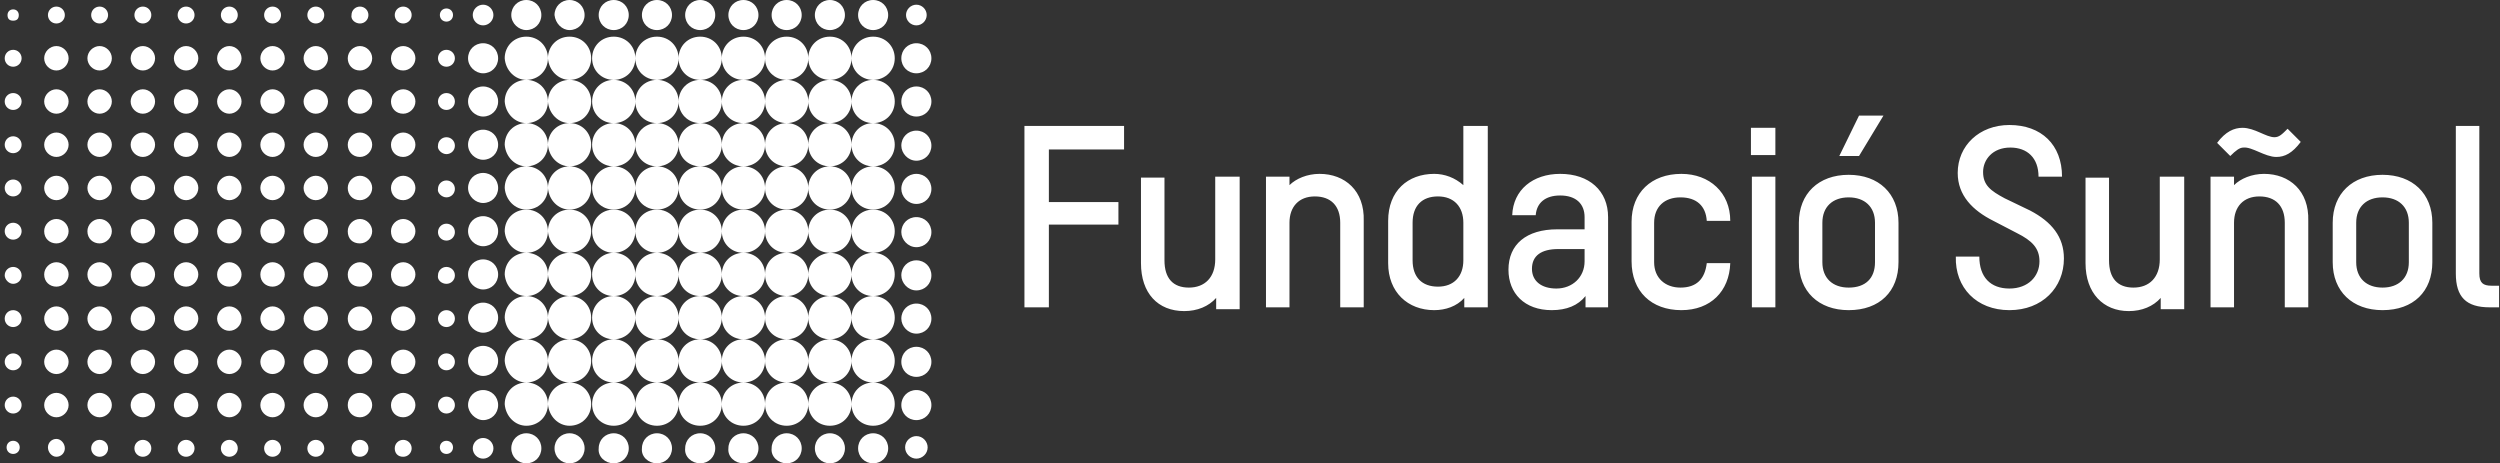
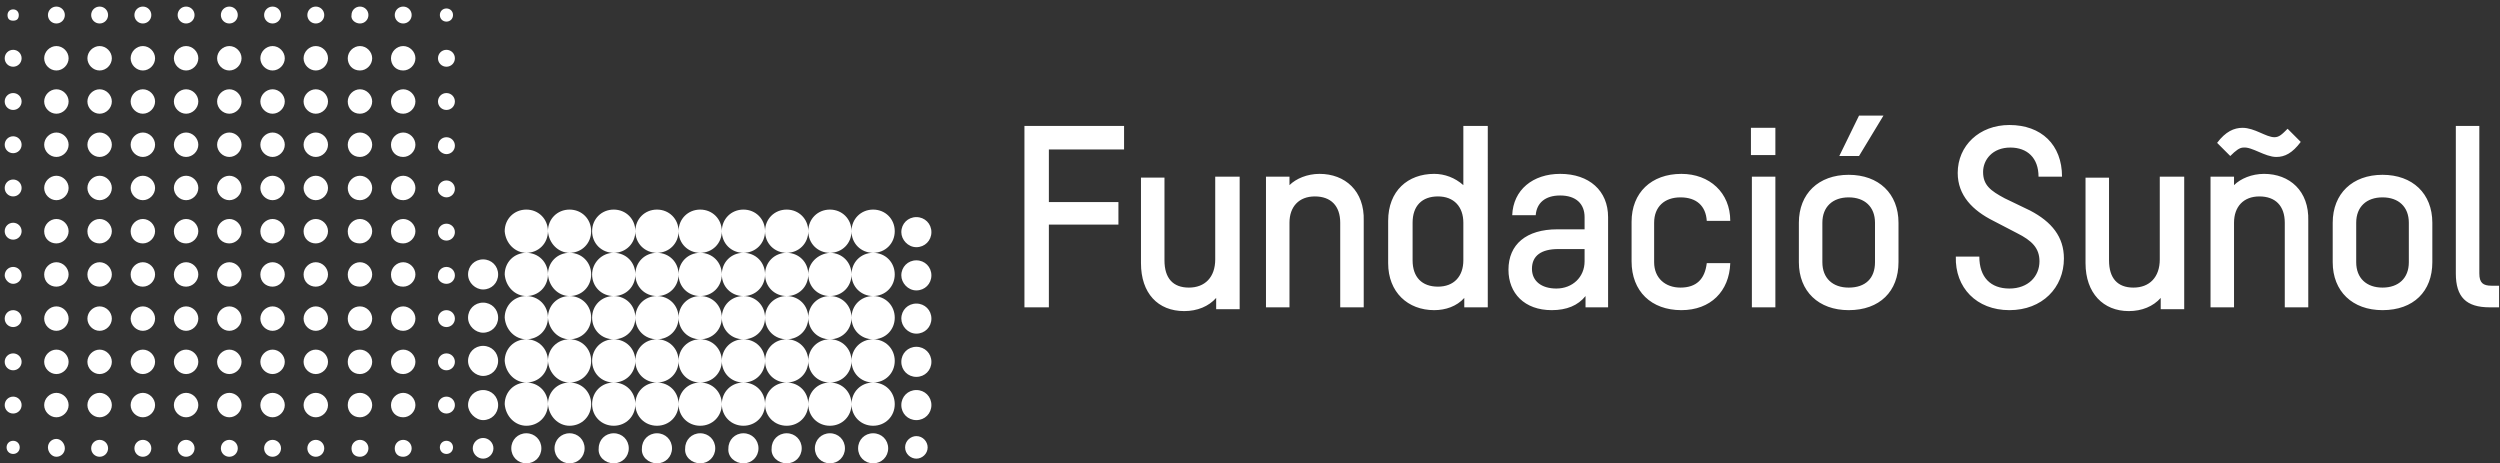
<svg xmlns="http://www.w3.org/2000/svg" version="1.1" id="Capa_1" x="0" y="0" viewBox="0 0 266 49.3" xml:space="preserve">
  <rect x="0" y="0" width="266" height="49.3" fill="#333333" stroke="none" />
  <style>.st0{fill:#fff}</style>
-   <path class="st0" d="M51.4 2.7c.6 0 1.1-.5 1.1-1.1 0-.6-.5-1.1-1.1-1.1-.6 0-1.1.5-1.1 1.1 0 .6.5 1.1 1.1 1.1m4.6.5c.9 0 1.6-.7 1.6-1.6C57.6.7 56.9 0 56 0c-.9 0-1.6.7-1.6 1.6 0 .9.8 1.6 1.6 1.6m4.6 0c.9 0 1.6-.7 1.6-1.6 0-.9-.7-1.6-1.6-1.6S59 .7 59 1.6c.1.9.8 1.6 1.6 1.6m4.7 0c.9 0 1.6-.7 1.6-1.6 0-.9-.7-1.6-1.6-1.6s-1.6.7-1.6 1.6c0 .9.7 1.6 1.6 1.6m4.6 0c.9 0 1.6-.7 1.6-1.6 0-.9-.7-1.6-1.6-1.6s-1.6.7-1.6 1.6c0 .9.7 1.6 1.6 1.6m4.6 0c.9 0 1.6-.7 1.6-1.6 0-.9-.7-1.6-1.6-1.6-.9 0-1.6.7-1.6 1.6 0 .9.7 1.6 1.6 1.6m4.6 0c.9 0 1.6-.7 1.6-1.6C80.7.7 80 0 79.1 0c-.9 0-1.6.7-1.6 1.6 0 .9.7 1.6 1.6 1.6m4.6 0c.9 0 1.6-.7 1.6-1.6 0-.9-.7-1.6-1.6-1.6-.9 0-1.6.7-1.6 1.6 0 .9.7 1.6 1.6 1.6m4.6 0c.9 0 1.6-.7 1.6-1.6 0-.9-.7-1.6-1.6-1.6-.9 0-1.6.7-1.6 1.6 0 .9.7 1.6 1.6 1.6m4.6 0c.9 0 1.6-.7 1.6-1.6 0-.9-.7-1.6-1.6-1.6-.9 0-1.6.7-1.6 1.6 0 .9.7 1.6 1.6 1.6m4.6-.5c.6 0 1.1-.5 1.1-1.1 0-.6-.5-1.1-1.1-1.1-.6 0-1.1.5-1.1 1.1 0 .6.5 1.1 1.1 1.1M51.4 7.8c.9 0 1.6-.7 1.6-1.6 0-.9-.7-1.6-1.6-1.6-.9 0-1.6.7-1.6 1.6 0 .9.8 1.6 1.6 1.6m4.6.7c1.3 0 2.3-1 2.3-2.3 0-1.3-1-2.3-2.3-2.3-1.3 0-2.3 1-2.3 2.3.1 1.3 1.1 2.3 2.3 2.3m4.6 0c1.3 0 2.3-1 2.3-2.3 0-1.3-1-2.3-2.3-2.3-1.3 0-2.3 1-2.3 2.3.1 1.3 1.1 2.3 2.3 2.3m4.7 0c1.3 0 2.3-1 2.3-2.3 0-1.3-1-2.3-2.3-2.3S63 4.9 63 6.2c0 1.3 1 2.3 2.3 2.3m4.6 0c1.3 0 2.3-1 2.3-2.3 0-1.3-1-2.3-2.3-2.3-1.3 0-2.3 1-2.3 2.3 0 1.3 1 2.3 2.3 2.3m4.6 0c1.3 0 2.3-1 2.3-2.3 0-1.3-1-2.3-2.3-2.3-1.3 0-2.3 1-2.3 2.3 0 1.3 1 2.3 2.3 2.3m4.6 0c1.3 0 2.3-1 2.3-2.3 0-1.3-1-2.3-2.3-2.3s-2.3 1-2.3 2.3c0 1.3 1 2.3 2.3 2.3m4.6 0c1.3 0 2.3-1 2.3-2.3 0-1.3-1-2.3-2.3-2.3-1.3 0-2.3 1-2.3 2.3 0 1.3 1 2.3 2.3 2.3m4.6 0c1.3 0 2.3-1 2.3-2.3 0-1.3-1-2.3-2.3-2.3-1.3 0-2.3 1-2.3 2.3 0 1.3 1 2.3 2.3 2.3m4.6 0c1.3 0 2.3-1 2.3-2.3 0-1.3-1-2.3-2.3-2.3s-2.3 1-2.3 2.3c0 1.3 1 2.3 2.3 2.3m4.6-.7c.9 0 1.6-.7 1.6-1.6 0-.9-.7-1.6-1.6-1.6-.9 0-1.6.7-1.6 1.6 0 .9.7 1.6 1.6 1.6m-46.1 4.6c.9 0 1.6-.7 1.6-1.6 0-.9-.7-1.6-1.6-1.6-.9 0-1.6.7-1.6 1.6 0 .9.8 1.6 1.6 1.6m4.6.7c1.3 0 2.3-1 2.3-2.3 0-1.3-1-2.3-2.3-2.3-1.3 0-2.3 1-2.3 2.3.1 1.3 1.1 2.3 2.3 2.3m4.6 0c1.3 0 2.3-1 2.3-2.3 0-1.3-1-2.3-2.3-2.3-1.3 0-2.3 1-2.3 2.3.1 1.3 1.1 2.3 2.3 2.3m4.7 0c1.3 0 2.3-1 2.3-2.3 0-1.3-1-2.3-2.3-2.3s-2.3 1-2.3 2.3c0 1.3 1 2.3 2.3 2.3m4.6 0c1.3 0 2.3-1 2.3-2.3 0-1.3-1-2.3-2.3-2.3-1.3 0-2.3 1-2.3 2.3 0 1.3 1 2.3 2.3 2.3m4.6 0c1.3 0 2.3-1 2.3-2.3 0-1.3-1-2.3-2.3-2.3-1.3 0-2.3 1-2.3 2.3 0 1.3 1 2.3 2.3 2.3m4.6 0c1.3 0 2.3-1 2.3-2.3 0-1.3-1-2.3-2.3-2.3s-2.3 1-2.3 2.3c0 1.3 1 2.3 2.3 2.3m4.6 0c1.3 0 2.3-1 2.3-2.3 0-1.3-1-2.3-2.3-2.3-1.3 0-2.3 1-2.3 2.3 0 1.3 1 2.3 2.3 2.3m4.6 0c1.3 0 2.3-1 2.3-2.3 0-1.3-1-2.3-2.3-2.3-1.3 0-2.3 1-2.3 2.3 0 1.3 1 2.3 2.3 2.3m4.6 0c1.3 0 2.3-1 2.3-2.3 0-1.3-1-2.3-2.3-2.3s-2.3 1-2.3 2.3c0 1.3 1 2.3 2.3 2.3m4.6-.7c.9 0 1.6-.7 1.6-1.6 0-.9-.7-1.6-1.6-1.6-.9 0-1.6.7-1.6 1.6 0 .9.7 1.6 1.6 1.6M51.4 17c.9 0 1.6-.7 1.6-1.6 0-.9-.7-1.6-1.6-1.6-.9 0-1.6.7-1.6 1.6 0 .9.8 1.6 1.6 1.6m4.6.7c1.3 0 2.3-1 2.3-2.3 0-1.3-1-2.3-2.3-2.3-1.3 0-2.3 1-2.3 2.3.1 1.3 1.1 2.3 2.3 2.3m4.6 0c1.3 0 2.3-1 2.3-2.3 0-1.3-1-2.3-2.3-2.3-1.3 0-2.3 1-2.3 2.3.1 1.3 1.1 2.3 2.3 2.3m4.7 0c1.3 0 2.3-1 2.3-2.3 0-1.3-1-2.3-2.3-2.3s-2.3 1-2.3 2.3c0 1.3 1 2.3 2.3 2.3m4.6 0c1.3 0 2.3-1 2.3-2.3 0-1.3-1-2.3-2.3-2.3-1.3 0-2.3 1-2.3 2.3 0 1.3 1 2.3 2.3 2.3m4.6 0c1.3 0 2.3-1 2.3-2.3 0-1.3-1-2.3-2.3-2.3-1.3 0-2.3 1-2.3 2.3 0 1.3 1 2.3 2.3 2.3m4.6 0c1.3 0 2.3-1 2.3-2.3 0-1.3-1-2.3-2.3-2.3s-2.3 1-2.3 2.3c0 1.3 1 2.3 2.3 2.3m4.6 0c1.3 0 2.3-1 2.3-2.3 0-1.3-1-2.3-2.3-2.3-1.3 0-2.3 1-2.3 2.3 0 1.3 1 2.3 2.3 2.3m4.6 0c1.3 0 2.3-1 2.3-2.3 0-1.3-1-2.3-2.3-2.3-1.3 0-2.3 1-2.3 2.3 0 1.3 1 2.3 2.3 2.3m4.6 0c1.3 0 2.3-1 2.3-2.3 0-1.3-1-2.3-2.3-2.3s-2.3 1-2.3 2.3c0 1.3 1 2.3 2.3 2.3m4.6-.6c.9 0 1.6-.7 1.6-1.6 0-.9-.7-1.6-1.6-1.6-.9 0-1.6.7-1.6 1.6 0 .8.7 1.6 1.6 1.6m-46.1 4.5c.9 0 1.6-.7 1.6-1.6 0-.9-.7-1.6-1.6-1.6-.9 0-1.6.7-1.6 1.6 0 .9.8 1.6 1.6 1.6m4.6.7c1.3 0 2.3-1 2.3-2.3 0-1.3-1-2.3-2.3-2.3-1.3 0-2.3 1-2.3 2.3.1 1.3 1.1 2.3 2.3 2.3m4.6 0c1.3 0 2.3-1 2.3-2.3 0-1.3-1-2.3-2.3-2.3-1.3 0-2.3 1-2.3 2.3.1 1.3 1.1 2.3 2.3 2.3m4.7 0c1.3 0 2.3-1 2.3-2.3 0-1.3-1-2.3-2.3-2.3S63 18.8 63 20c0 1.3 1 2.3 2.3 2.3m4.6 0c1.3 0 2.3-1 2.3-2.3 0-1.3-1-2.3-2.3-2.3-1.3 0-2.3 1-2.3 2.3 0 1.3 1 2.3 2.3 2.3m4.6 0c1.3 0 2.3-1 2.3-2.3 0-1.3-1-2.3-2.3-2.3-1.3 0-2.3 1-2.3 2.3 0 1.3 1 2.3 2.3 2.3m4.6 0c1.3 0 2.3-1 2.3-2.3 0-1.3-1-2.3-2.3-2.3s-2.3 1-2.3 2.3c0 1.3 1 2.3 2.3 2.3m4.6 0c1.3 0 2.3-1 2.3-2.3 0-1.3-1-2.3-2.3-2.3-1.3 0-2.3 1-2.3 2.3 0 1.3 1 2.3 2.3 2.3m4.6 0c1.3 0 2.3-1 2.3-2.3 0-1.3-1-2.3-2.3-2.3-1.3 0-2.3 1-2.3 2.3 0 1.3 1 2.3 2.3 2.3m4.6 0c1.3 0 2.3-1 2.3-2.3 0-1.3-1-2.3-2.3-2.3s-2.3 1-2.3 2.3c0 1.3 1 2.3 2.3 2.3m4.6-.6c.9 0 1.6-.7 1.6-1.6 0-.9-.7-1.6-1.6-1.6-.9 0-1.6.7-1.6 1.6 0 .8.7 1.6 1.6 1.6m-46.1 4.5c.9 0 1.6-.7 1.6-1.6 0-.9-.7-1.6-1.6-1.6-.9 0-1.6.7-1.6 1.6 0 .9.8 1.6 1.6 1.6" />
  <path class="st0" d="M56 26.9c1.3 0 2.3-1 2.3-2.3 0-1.3-1-2.3-2.3-2.3-1.3 0-2.3 1-2.3 2.3.1 1.3 1.1 2.3 2.3 2.3m4.6 0c1.3 0 2.3-1 2.3-2.3 0-1.3-1-2.3-2.3-2.3-1.3 0-2.3 1-2.3 2.3.1 1.3 1.1 2.3 2.3 2.3m4.7 0c1.3 0 2.3-1 2.3-2.3 0-1.3-1-2.3-2.3-2.3s-2.3 1-2.3 2.3c0 1.3 1 2.3 2.3 2.3m4.6 0c1.3 0 2.3-1 2.3-2.3 0-1.3-1-2.3-2.3-2.3-1.3 0-2.3 1-2.3 2.3 0 1.3 1 2.3 2.3 2.3m4.6 0c1.3 0 2.3-1 2.3-2.3 0-1.3-1-2.3-2.3-2.3-1.3 0-2.3 1-2.3 2.3 0 1.3 1 2.3 2.3 2.3m4.6 0c1.3 0 2.3-1 2.3-2.3 0-1.3-1-2.3-2.3-2.3s-2.3 1-2.3 2.3c0 1.3 1 2.3 2.3 2.3m4.6 0c1.3 0 2.3-1 2.3-2.3 0-1.3-1-2.3-2.3-2.3-1.3 0-2.3 1-2.3 2.3 0 1.3 1 2.3 2.3 2.3m4.6 0c1.3 0 2.3-1 2.3-2.3 0-1.3-1-2.3-2.3-2.3-1.3 0-2.3 1-2.3 2.3 0 1.3 1 2.3 2.3 2.3m4.6 0c1.3 0 2.3-1 2.3-2.3 0-1.3-1-2.3-2.3-2.3s-2.3 1-2.3 2.3c0 1.3 1 2.3 2.3 2.3m4.6-.6c.9 0 1.6-.7 1.6-1.6 0-.9-.7-1.6-1.6-1.6-.9 0-1.6.7-1.6 1.6 0 .8.7 1.6 1.6 1.6m-46.1 4.5c.9 0 1.6-.7 1.6-1.6 0-.9-.7-1.6-1.6-1.6-.9 0-1.6.7-1.6 1.6 0 .9.8 1.6 1.6 1.6m4.6.7c1.3 0 2.3-1 2.3-2.3 0-1.3-1-2.3-2.3-2.3-1.3 0-2.3 1-2.3 2.3.1 1.3 1.1 2.3 2.3 2.3m4.6 0c1.3 0 2.3-1 2.3-2.3 0-1.3-1-2.3-2.3-2.3-1.3 0-2.3 1-2.3 2.3.1 1.3 1.1 2.3 2.3 2.3m4.7 0c1.3 0 2.3-1 2.3-2.3 0-1.3-1-2.3-2.3-2.3S63 28 63 29.2c0 1.3 1 2.3 2.3 2.3m4.6 0c1.3 0 2.3-1 2.3-2.3 0-1.3-1-2.3-2.3-2.3-1.3 0-2.3 1-2.3 2.3 0 1.3 1 2.3 2.3 2.3m4.6 0c1.3 0 2.3-1 2.3-2.3 0-1.3-1-2.3-2.3-2.3-1.3 0-2.3 1-2.3 2.3 0 1.3 1 2.3 2.3 2.3m4.6 0c1.3 0 2.3-1 2.3-2.3 0-1.3-1-2.3-2.3-2.3s-2.3 1-2.3 2.3c0 1.3 1 2.3 2.3 2.3m4.6 0c1.3 0 2.3-1 2.3-2.3 0-1.3-1-2.3-2.3-2.3-1.3 0-2.3 1-2.3 2.3 0 1.3 1 2.3 2.3 2.3m4.6 0c1.3 0 2.3-1 2.3-2.3 0-1.3-1-2.3-2.3-2.3C87 27 86 28 86 29.2c0 1.3 1 2.3 2.3 2.3m4.6 0c1.3 0 2.3-1 2.3-2.3 0-1.3-1-2.3-2.3-2.3s-2.3 1-2.3 2.3c0 1.3 1 2.3 2.3 2.3m4.6-.6c.9 0 1.6-.7 1.6-1.6 0-.9-.7-1.6-1.6-1.6-.9 0-1.6.7-1.6 1.6 0 .8.7 1.6 1.6 1.6m-46.1 4.5c.9 0 1.6-.7 1.6-1.6 0-.9-.7-1.6-1.6-1.6-.9 0-1.6.7-1.6 1.6 0 .9.8 1.6 1.6 1.6m4.6.7c1.3 0 2.3-1 2.3-2.3 0-1.3-1-2.3-2.3-2.3-1.3 0-2.3 1-2.3 2.3.1 1.3 1.1 2.3 2.3 2.3m4.6 0c1.3 0 2.3-1 2.3-2.3 0-1.3-1-2.3-2.3-2.3-1.3 0-2.3 1-2.3 2.3.1 1.3 1.1 2.3 2.3 2.3m4.7 0c1.3 0 2.3-1 2.3-2.3 0-1.3-1-2.3-2.3-2.3s-2.3 1-2.3 2.3c0 1.3 1 2.3 2.3 2.3m4.6 0c1.3 0 2.3-1 2.3-2.3 0-1.3-1-2.3-2.3-2.3-1.3 0-2.3 1-2.3 2.3 0 1.3 1 2.3 2.3 2.3m4.6 0c1.3 0 2.3-1 2.3-2.3 0-1.3-1-2.3-2.3-2.3-1.3 0-2.3 1-2.3 2.3 0 1.3 1 2.3 2.3 2.3m4.6 0c1.3 0 2.3-1 2.3-2.3 0-1.3-1-2.3-2.3-2.3s-2.3 1-2.3 2.3c0 1.3 1 2.3 2.3 2.3m4.6 0c1.3 0 2.3-1 2.3-2.3 0-1.3-1-2.3-2.3-2.3-1.3 0-2.3 1-2.3 2.3 0 1.3 1 2.3 2.3 2.3m4.6 0c1.3 0 2.3-1 2.3-2.3 0-1.3-1-2.3-2.3-2.3-1.3 0-2.3 1-2.3 2.3 0 1.3 1 2.3 2.3 2.3m4.6 0c1.3 0 2.3-1 2.3-2.3 0-1.3-1-2.3-2.3-2.3s-2.3 1-2.3 2.3c0 1.3 1 2.3 2.3 2.3m4.6-.6c.9 0 1.6-.7 1.6-1.6 0-.9-.7-1.6-1.6-1.6-.9 0-1.6.7-1.6 1.6 0 .8.7 1.6 1.6 1.6M51.4 40c.9 0 1.6-.7 1.6-1.6 0-.9-.7-1.6-1.6-1.6-.9 0-1.6.7-1.6 1.6 0 .9.8 1.6 1.6 1.6m4.6.7c1.3 0 2.3-1 2.3-2.3 0-1.3-1-2.3-2.3-2.3-1.3 0-2.3 1-2.3 2.3.1 1.3 1.1 2.3 2.3 2.3m4.6 0c1.3 0 2.3-1 2.3-2.3 0-1.3-1-2.3-2.3-2.3-1.3 0-2.3 1-2.3 2.3.1 1.3 1.1 2.3 2.3 2.3m4.7 0c1.3 0 2.3-1 2.3-2.3 0-1.3-1-2.3-2.3-2.3s-2.3 1-2.3 2.3c0 1.3 1 2.3 2.3 2.3m4.6 0c1.3 0 2.3-1 2.3-2.3 0-1.3-1-2.3-2.3-2.3-1.3 0-2.3 1-2.3 2.3 0 1.3 1 2.3 2.3 2.3m4.6 0c1.3 0 2.3-1 2.3-2.3 0-1.3-1-2.3-2.3-2.3-1.3 0-2.3 1-2.3 2.3 0 1.3 1 2.3 2.3 2.3m4.6 0c1.3 0 2.3-1 2.3-2.3 0-1.3-1-2.3-2.3-2.3s-2.3 1-2.3 2.3c0 1.3 1 2.3 2.3 2.3m4.6 0c1.3 0 2.3-1 2.3-2.3 0-1.3-1-2.3-2.3-2.3-1.3 0-2.3 1-2.3 2.3 0 1.3 1 2.3 2.3 2.3m4.6 0c1.3 0 2.3-1 2.3-2.3 0-1.3-1-2.3-2.3-2.3-1.3 0-2.3 1-2.3 2.3 0 1.3 1 2.3 2.3 2.3m4.6 0c1.3 0 2.3-1 2.3-2.3 0-1.3-1-2.3-2.3-2.3s-2.3 1-2.3 2.3c0 1.3 1 2.3 2.3 2.3m4.6-.6c.9 0 1.6-.7 1.6-1.6 0-.9-.7-1.6-1.6-1.6-.9 0-1.6.7-1.6 1.6 0 .9.7 1.6 1.6 1.6m-46.1 4.6c.9 0 1.6-.7 1.6-1.6 0-.9-.7-1.6-1.6-1.6-.9 0-1.6.7-1.6 1.6 0 .8.8 1.6 1.6 1.6m4.6.6c1.3 0 2.3-1 2.3-2.3 0-1.3-1-2.3-2.3-2.3-1.3 0-2.3 1-2.3 2.3.1 1.3 1.1 2.3 2.3 2.3m4.6 0c1.3 0 2.3-1 2.3-2.3 0-1.3-1-2.3-2.3-2.3-1.3 0-2.3 1-2.3 2.3.1 1.3 1.1 2.3 2.3 2.3m4.7 0c1.3 0 2.3-1 2.3-2.3 0-1.3-1-2.3-2.3-2.3S63 41.7 63 43c0 1.3 1 2.3 2.3 2.3m4.6 0c1.3 0 2.3-1 2.3-2.3 0-1.3-1-2.3-2.3-2.3-1.3 0-2.3 1-2.3 2.3 0 1.3 1 2.3 2.3 2.3m4.6 0c1.3 0 2.3-1 2.3-2.3 0-1.3-1-2.3-2.3-2.3-1.3 0-2.3 1-2.3 2.3 0 1.3 1 2.3 2.3 2.3m4.6 0c1.3 0 2.3-1 2.3-2.3 0-1.3-1-2.3-2.3-2.3s-2.3 1-2.3 2.3c0 1.3 1 2.3 2.3 2.3m4.6 0c1.3 0 2.3-1 2.3-2.3 0-1.3-1-2.3-2.3-2.3-1.3 0-2.3 1-2.3 2.3 0 1.3 1 2.3 2.3 2.3m4.6 0c1.3 0 2.3-1 2.3-2.3 0-1.3-1-2.3-2.3-2.3-1.3 0-2.3 1-2.3 2.3 0 1.3 1 2.3 2.3 2.3m4.6 0c1.3 0 2.3-1 2.3-2.3 0-1.3-1-2.3-2.3-2.3s-2.3 1-2.3 2.3c0 1.3 1 2.3 2.3 2.3m4.6-.6c.9 0 1.6-.7 1.6-1.6 0-.9-.7-1.6-1.6-1.6-.9 0-1.6.7-1.6 1.6 0 .9.7 1.6 1.6 1.6m-46.1 4.1c.6 0 1.1-.5 1.1-1.1 0-.6-.5-1.1-1.1-1.1-.6 0-1.1.5-1.1 1.1 0 .6.5 1.1 1.1 1.1m4.6.5c.9 0 1.6-.7 1.6-1.6 0-.9-.7-1.6-1.6-1.6-.9 0-1.6.7-1.6 1.6 0 .9.7 1.6 1.6 1.6m4.6 0c.9 0 1.6-.7 1.6-1.6 0-.9-.7-1.6-1.6-1.6-.9 0-1.6.7-1.6 1.6 0 .9.7 1.6 1.6 1.6m4.7 0c.9 0 1.6-.7 1.6-1.6 0-.9-.7-1.6-1.6-1.6s-1.6.7-1.6 1.6c-.1.9.7 1.6 1.6 1.6m4.6 0c.9 0 1.6-.7 1.6-1.6 0-.9-.7-1.6-1.6-1.6-.9 0-1.6.7-1.6 1.6-.1.9.7 1.6 1.6 1.6m4.6 0c.9 0 1.6-.7 1.6-1.6 0-.9-.7-1.6-1.6-1.6-.9 0-1.6.7-1.6 1.6-.1.9.7 1.6 1.6 1.6m4.6 0c.9 0 1.6-.7 1.6-1.6 0-.9-.7-1.6-1.6-1.6-.9 0-1.6.7-1.6 1.6-.1.9.7 1.6 1.6 1.6m4.6 0c.9 0 1.6-.7 1.6-1.6 0-.9-.7-1.6-1.6-1.6-.9 0-1.6.7-1.6 1.6-.1.9.7 1.6 1.6 1.6m4.6 0c.9 0 1.6-.7 1.6-1.6 0-.9-.7-1.6-1.6-1.6-.9 0-1.6.7-1.6 1.6 0 .9.7 1.6 1.6 1.6m4.6 0c.9 0 1.6-.7 1.6-1.6 0-.9-.7-1.6-1.6-1.6-.9 0-1.6.7-1.6 1.6 0 .9.7 1.6 1.6 1.6m4.6-.5c.6 0 1.2-.5 1.2-1.2 0-.6-.5-1.2-1.2-1.2-.6 0-1.2.5-1.2 1.2s.6 1.2 1.2 1.2M1.4 2.2c.4 0 .6-.2.6-.6 0-.3-.2-.6-.6-.6s-.6.3-.6.6c0 .4.2.6.6.6m4.6.3c.5 0 .9-.4.9-.9S6.5.7 6 .7s-.9.4-.9.9.4.9.9.9m4.6 0c.5 0 .9-.4.9-.9s-.4-.9-.9-.9-.9.4-.9.9.4.9.9.9m4.6 0c.5 0 .9-.4.9-.9s-.4-.9-.9-.9-.9.4-.9.9.4.9.9.9m4.6 0c.5 0 .9-.4.9-.9s-.4-.9-.9-.9-.9.4-.9.9.4.9.9.9m4.6 0c.5 0 .9-.4.9-.9s-.4-.9-.9-.9-.9.4-.9.9.4.9.9.9m4.6 0c.5 0 .9-.4.9-.9s-.4-.9-.9-.9-.9.4-.9.9.4.9.9.9m4.6 0c.5 0 .9-.4.9-.9s-.4-.9-.9-.9-.9.4-.9.9.4.9.9.9m4.7 0c.5 0 .9-.4.9-.9s-.4-.9-.9-.9-.9.4-.9.9c-.1.5.4.9.9.9m4.6 0c.5 0 .9-.4.9-.9s-.4-.9-.9-.9-.9.4-.9.9.4.9.9.9m4.6-.2c.4 0 .7-.3.7-.7 0-.4-.3-.7-.7-.7-.4 0-.7.3-.7.7 0 .4.3.7.7.7M1.4 7.1c.5 0 .9-.4.9-.9s-.4-.9-.9-.9-.9.4-.9.9.4.9.9.9m4.6.4c.7 0 1.3-.6 1.3-1.3 0-.7-.6-1.3-1.3-1.3-.7 0-1.3.6-1.3 1.3 0 .7.6 1.3 1.3 1.3m4.6 0c.7 0 1.3-.6 1.3-1.3 0-.7-.6-1.3-1.3-1.3-.7 0-1.3.6-1.3 1.3 0 .7.6 1.3 1.3 1.3m4.6 0c.7 0 1.3-.6 1.3-1.3 0-.7-.6-1.3-1.3-1.3-.7 0-1.3.6-1.3 1.3 0 .7.6 1.3 1.3 1.3m4.6 0c.7 0 1.3-.6 1.3-1.3 0-.7-.6-1.3-1.3-1.3-.7 0-1.3.6-1.3 1.3 0 .7.6 1.3 1.3 1.3m4.6 0c.7 0 1.3-.6 1.3-1.3 0-.7-.6-1.3-1.3-1.3-.7 0-1.3.6-1.3 1.3 0 .7.6 1.3 1.3 1.3m4.6 0c.7 0 1.3-.6 1.3-1.3 0-.7-.6-1.3-1.3-1.3-.7 0-1.3.6-1.3 1.3 0 .7.6 1.3 1.3 1.3m4.6 0c.7 0 1.3-.6 1.3-1.3 0-.7-.6-1.3-1.3-1.3-.7 0-1.3.6-1.3 1.3 0 .7.6 1.3 1.3 1.3m4.7 0c.7 0 1.3-.6 1.3-1.3 0-.7-.6-1.3-1.3-1.3S37 5.5 37 6.2c0 .7.5 1.3 1.3 1.3m4.6 0c.7 0 1.3-.6 1.3-1.3 0-.7-.6-1.3-1.3-1.3-.7 0-1.3.6-1.3 1.3 0 .7.5 1.3 1.3 1.3m4.6-.4c.5 0 .9-.4.9-.9s-.4-.9-.9-.9-.9.4-.9.9.4.9.9.9M1.4 11.7c.5 0 .9-.4.9-.9s-.4-.9-.9-.9-.9.4-.9.9.4.9.9.9m4.6.4c.7 0 1.3-.6 1.3-1.3 0-.7-.6-1.3-1.3-1.3-.7 0-1.3.6-1.3 1.3 0 .7.6 1.3 1.3 1.3m4.6 0c.7 0 1.3-.6 1.3-1.3 0-.7-.6-1.3-1.3-1.3-.7 0-1.3.6-1.3 1.3 0 .7.6 1.3 1.3 1.3m4.6 0c.7 0 1.3-.6 1.3-1.3 0-.7-.6-1.3-1.3-1.3-.7 0-1.3.6-1.3 1.3 0 .7.6 1.3 1.3 1.3m4.6 0c.7 0 1.3-.6 1.3-1.3 0-.7-.6-1.3-1.3-1.3-.7 0-1.3.6-1.3 1.3 0 .7.6 1.3 1.3 1.3m4.6 0c.7 0 1.3-.6 1.3-1.3 0-.7-.6-1.3-1.3-1.3-.7 0-1.3.6-1.3 1.3 0 .7.6 1.3 1.3 1.3m4.6 0c.7 0 1.3-.6 1.3-1.3 0-.7-.6-1.3-1.3-1.3-.7 0-1.3.6-1.3 1.3 0 .7.6 1.3 1.3 1.3m4.6 0c.7 0 1.3-.6 1.3-1.3 0-.7-.6-1.3-1.3-1.3-.7 0-1.3.6-1.3 1.3 0 .7.6 1.3 1.3 1.3m4.7 0c.7 0 1.3-.6 1.3-1.3 0-.7-.6-1.3-1.3-1.3s-1.3.6-1.3 1.3c0 .7.5 1.3 1.3 1.3m4.6 0c.7 0 1.3-.6 1.3-1.3 0-.7-.6-1.3-1.3-1.3-.7 0-1.3.6-1.3 1.3 0 .7.5 1.3 1.3 1.3m4.6-.4c.5 0 .9-.4.9-.9s-.4-.9-.9-.9-.9.4-.9.9.4.9.9.9M1.4 16.3c.5 0 .9-.4.9-.9s-.4-.9-.9-.9-.9.4-.9.9.4.9.9.9m4.6.4c.7 0 1.3-.6 1.3-1.3 0-.7-.6-1.3-1.3-1.3-.7 0-1.3.6-1.3 1.3 0 .7.6 1.3 1.3 1.3m4.6 0c.7 0 1.3-.6 1.3-1.3 0-.7-.6-1.3-1.3-1.3-.7 0-1.3.6-1.3 1.3 0 .7.6 1.3 1.3 1.3m4.6 0c.7 0 1.3-.6 1.3-1.3 0-.7-.6-1.3-1.3-1.3-.7 0-1.3.6-1.3 1.3 0 .7.6 1.3 1.3 1.3m4.6 0c.7 0 1.3-.6 1.3-1.3 0-.7-.6-1.3-1.3-1.3-.7 0-1.3.6-1.3 1.3 0 .7.6 1.3 1.3 1.3m4.6 0c.7 0 1.3-.6 1.3-1.3 0-.7-.6-1.3-1.3-1.3-.7 0-1.3.6-1.3 1.3 0 .7.6 1.3 1.3 1.3m4.6 0c.7 0 1.3-.6 1.3-1.3 0-.7-.6-1.3-1.3-1.3-.7 0-1.3.6-1.3 1.3 0 .7.6 1.3 1.3 1.3m4.6 0c.7 0 1.3-.6 1.3-1.3 0-.7-.6-1.3-1.3-1.3-.7 0-1.3.6-1.3 1.3 0 .7.6 1.3 1.3 1.3m4.7 0c.7 0 1.3-.6 1.3-1.3 0-.7-.6-1.3-1.3-1.3s-1.3.6-1.3 1.3c0 .7.5 1.3 1.3 1.3m4.6 0c.7 0 1.3-.6 1.3-1.3 0-.7-.6-1.3-1.3-1.3-.7 0-1.3.6-1.3 1.3 0 .7.5 1.3 1.3 1.3m4.6-.3c.5 0 .9-.4.9-.9s-.4-.9-.9-.9-.9.4-.9.9c-.1.4.4.9.9.9M1.4 20.9c.5 0 .9-.4.9-.9s-.4-.9-.9-.9-.9.4-.9.9.4.9.9.9m4.6.4c.7 0 1.3-.6 1.3-1.3 0-.7-.6-1.3-1.3-1.3-.7 0-1.3.6-1.3 1.3 0 .7.6 1.3 1.3 1.3m4.6 0c.7 0 1.3-.6 1.3-1.3 0-.7-.6-1.3-1.3-1.3-.7 0-1.3.6-1.3 1.3 0 .7.6 1.3 1.3 1.3m4.6 0c.7 0 1.3-.6 1.3-1.3 0-.7-.6-1.3-1.3-1.3-.7 0-1.3.6-1.3 1.3 0 .7.6 1.3 1.3 1.3m4.6 0c.7 0 1.3-.6 1.3-1.3 0-.7-.6-1.3-1.3-1.3-.7 0-1.3.6-1.3 1.3 0 .7.6 1.3 1.3 1.3m4.6 0c.7 0 1.3-.6 1.3-1.3 0-.7-.6-1.3-1.3-1.3-.7 0-1.3.6-1.3 1.3 0 .7.6 1.3 1.3 1.3m4.6 0c.7 0 1.3-.6 1.3-1.3 0-.7-.6-1.3-1.3-1.3-.7 0-1.3.6-1.3 1.3 0 .7.6 1.3 1.3 1.3m4.6 0c.7 0 1.3-.6 1.3-1.3 0-.7-.6-1.3-1.3-1.3-.7 0-1.3.6-1.3 1.3 0 .7.6 1.3 1.3 1.3m4.7 0c.7 0 1.3-.6 1.3-1.3 0-.7-.6-1.3-1.3-1.3S37 19.3 37 20c0 .7.5 1.3 1.3 1.3m4.6 0c.7 0 1.3-.6 1.3-1.3 0-.7-.6-1.3-1.3-1.3-.7 0-1.3.6-1.3 1.3 0 .7.5 1.3 1.3 1.3m4.6-.3c.5 0 .9-.4.9-.9s-.4-.9-.9-.9-.9.4-.9.9c-.1.4.4.9.9.9M1.4 25.5c.5 0 .9-.4.9-.9s-.4-.9-.9-.9-.9.4-.9.9.4.9.9.9m4.6.4c.7 0 1.3-.6 1.3-1.3 0-.7-.6-1.3-1.3-1.3-.7 0-1.3.6-1.3 1.3 0 .8.6 1.3 1.3 1.3m4.6 0c.7 0 1.3-.6 1.3-1.3 0-.7-.6-1.3-1.3-1.3-.7 0-1.3.6-1.3 1.3 0 .8.6 1.3 1.3 1.3m4.6 0c.7 0 1.3-.6 1.3-1.3 0-.7-.6-1.3-1.3-1.3-.7 0-1.3.6-1.3 1.3 0 .8.6 1.3 1.3 1.3m4.6 0c.7 0 1.3-.6 1.3-1.3 0-.7-.6-1.3-1.3-1.3-.7 0-1.3.6-1.3 1.3 0 .8.6 1.3 1.3 1.3m4.6 0c.7 0 1.3-.6 1.3-1.3 0-.7-.6-1.3-1.3-1.3-.7 0-1.3.6-1.3 1.3 0 .8.6 1.3 1.3 1.3m4.6 0c.7 0 1.3-.6 1.3-1.3 0-.7-.6-1.3-1.3-1.3-.7 0-1.3.6-1.3 1.3 0 .8.6 1.3 1.3 1.3m4.6 0c.7 0 1.3-.6 1.3-1.3 0-.7-.6-1.3-1.3-1.3-.7 0-1.3.6-1.3 1.3 0 .8.6 1.3 1.3 1.3m4.7 0c.7 0 1.3-.6 1.3-1.3 0-.7-.6-1.3-1.3-1.3s-1.3.6-1.3 1.3c0 .8.5 1.3 1.3 1.3m4.6 0c.7 0 1.3-.6 1.3-1.3 0-.7-.6-1.3-1.3-1.3-.7 0-1.3.6-1.3 1.3 0 .8.5 1.3 1.3 1.3m4.6-.3c.5 0 .9-.4.9-.9s-.4-.9-.9-.9-.9.4-.9.9.4.9.9.9M1.4 30.2c.5 0 .9-.4.9-.9s-.4-.9-.9-.9-.9.4-.9.9c0 .4.4.9.9.9m4.6.3c.7 0 1.3-.6 1.3-1.3 0-.7-.6-1.3-1.3-1.3-.7 0-1.3.6-1.3 1.3 0 .8.6 1.3 1.3 1.3m4.6 0c.7 0 1.3-.6 1.3-1.3 0-.7-.6-1.3-1.3-1.3-.7 0-1.3.6-1.3 1.3 0 .8.6 1.3 1.3 1.3m4.6 0c.7 0 1.3-.6 1.3-1.3 0-.7-.6-1.3-1.3-1.3-.7 0-1.3.6-1.3 1.3 0 .8.6 1.3 1.3 1.3m4.6 0c.7 0 1.3-.6 1.3-1.3 0-.7-.6-1.3-1.3-1.3-.7 0-1.3.6-1.3 1.3 0 .8.6 1.3 1.3 1.3m4.6 0c.7 0 1.3-.6 1.3-1.3 0-.7-.6-1.3-1.3-1.3-.7 0-1.3.6-1.3 1.3 0 .8.6 1.3 1.3 1.3m4.6 0c.7 0 1.3-.6 1.3-1.3 0-.7-.6-1.3-1.3-1.3-.7 0-1.3.6-1.3 1.3 0 .8.6 1.3 1.3 1.3m4.6 0c.7 0 1.3-.6 1.3-1.3 0-.7-.6-1.3-1.3-1.3-.7 0-1.3.6-1.3 1.3 0 .8.6 1.3 1.3 1.3m4.7 0c.7 0 1.3-.6 1.3-1.3 0-.7-.6-1.3-1.3-1.3s-1.3.6-1.3 1.3c0 .8.5 1.3 1.3 1.3m4.6 0c.7 0 1.3-.6 1.3-1.3 0-.7-.6-1.3-1.3-1.3-.7 0-1.3.6-1.3 1.3 0 .8.5 1.3 1.3 1.3m4.6-.3c.5 0 .9-.4.9-.9s-.4-.9-.9-.9-.9.4-.9.9c-.1.5.4.9.9.9M1.4 34.8c.5 0 .9-.4.9-.9s-.4-.9-.9-.9-.9.4-.9.9.4.9.9.9m4.6.4c.7 0 1.3-.6 1.3-1.3 0-.7-.6-1.3-1.3-1.3-.7 0-1.3.6-1.3 1.3 0 .7.6 1.3 1.3 1.3m4.6 0c.7 0 1.3-.6 1.3-1.3 0-.7-.6-1.3-1.3-1.3-.7 0-1.3.6-1.3 1.3 0 .7.6 1.3 1.3 1.3m4.6 0c.7 0 1.3-.6 1.3-1.3 0-.7-.6-1.3-1.3-1.3-.7 0-1.3.6-1.3 1.3 0 .7.6 1.3 1.3 1.3m4.6 0c.7 0 1.3-.6 1.3-1.3 0-.7-.6-1.3-1.3-1.3-.7 0-1.3.6-1.3 1.3 0 .7.6 1.3 1.3 1.3m4.6 0c.7 0 1.3-.6 1.3-1.3 0-.7-.6-1.3-1.3-1.3-.7 0-1.3.6-1.3 1.3 0 .7.6 1.3 1.3 1.3m4.6 0c.7 0 1.3-.6 1.3-1.3 0-.7-.6-1.3-1.3-1.3-.7 0-1.3.6-1.3 1.3 0 .7.6 1.3 1.3 1.3m4.6 0c.7 0 1.3-.6 1.3-1.3 0-.7-.6-1.3-1.3-1.3-.7 0-1.3.6-1.3 1.3 0 .7.6 1.3 1.3 1.3m4.7 0c.7 0 1.3-.6 1.3-1.3 0-.7-.6-1.3-1.3-1.3s-1.3.5-1.3 1.3c0 .7.5 1.3 1.3 1.3m4.6 0c.7 0 1.3-.6 1.3-1.3 0-.7-.6-1.3-1.3-1.3-.7 0-1.3.6-1.3 1.3 0 .7.5 1.3 1.3 1.3m4.6-.4c.5 0 .9-.4.9-.9s-.4-.9-.9-.9-.9.4-.9.9.4.9.9.9M1.4 39.4c.5 0 .9-.4.9-.9s-.4-.9-.9-.9-.9.4-.9.9.4.9.9.9m4.6.4c.7 0 1.3-.6 1.3-1.3 0-.7-.6-1.3-1.3-1.3-.7 0-1.3.6-1.3 1.3 0 .7.6 1.3 1.3 1.3m4.6 0c.7 0 1.3-.6 1.3-1.3 0-.7-.6-1.3-1.3-1.3-.7 0-1.3.6-1.3 1.3 0 .7.6 1.3 1.3 1.3m4.6 0c.7 0 1.3-.6 1.3-1.3 0-.7-.6-1.3-1.3-1.3-.7 0-1.3.6-1.3 1.3 0 .7.6 1.3 1.3 1.3m4.6 0c.7 0 1.3-.6 1.3-1.3 0-.7-.6-1.3-1.3-1.3-.7 0-1.3.6-1.3 1.3 0 .7.6 1.3 1.3 1.3m4.6 0c.7 0 1.3-.6 1.3-1.3 0-.7-.6-1.3-1.3-1.3-.7 0-1.3.6-1.3 1.3 0 .7.6 1.3 1.3 1.3m4.6 0c.7 0 1.3-.6 1.3-1.3 0-.7-.6-1.3-1.3-1.3-.7 0-1.3.6-1.3 1.3 0 .7.6 1.3 1.3 1.3m4.6 0c.7 0 1.3-.6 1.3-1.3 0-.7-.6-1.3-1.3-1.3-.7 0-1.3.6-1.3 1.3 0 .7.6 1.3 1.3 1.3m4.7 0c.7 0 1.3-.6 1.3-1.3 0-.7-.6-1.3-1.3-1.3s-1.3.5-1.3 1.3c0 .7.5 1.3 1.3 1.3m4.6 0c.7 0 1.3-.6 1.3-1.3 0-.7-.6-1.3-1.3-1.3-.7 0-1.3.6-1.3 1.3 0 .7.5 1.3 1.3 1.3m4.6-.4c.5 0 .9-.4.9-.9s-.4-.9-.9-.9-.9.4-.9.9.4.9.9.9M1.4 44c.5 0 .9-.4.9-.9s-.4-.9-.9-.9-.9.4-.9.9.4.9.9.9m4.6.4c.7 0 1.3-.6 1.3-1.3 0-.7-.6-1.3-1.3-1.3-.7 0-1.3.6-1.3 1.3 0 .7.6 1.3 1.3 1.3m4.6 0c.7 0 1.3-.6 1.3-1.3 0-.7-.6-1.3-1.3-1.3-.7 0-1.3.6-1.3 1.3 0 .7.6 1.3 1.3 1.3m4.6 0c.7 0 1.3-.6 1.3-1.3 0-.7-.6-1.3-1.3-1.3-.7 0-1.3.6-1.3 1.3 0 .7.6 1.3 1.3 1.3m4.6 0c.7 0 1.3-.6 1.3-1.3 0-.7-.6-1.3-1.3-1.3-.7 0-1.3.6-1.3 1.3 0 .7.6 1.3 1.3 1.3m4.6 0c.7 0 1.3-.6 1.3-1.3 0-.7-.6-1.3-1.3-1.3-.7 0-1.3.6-1.3 1.3 0 .7.6 1.3 1.3 1.3m4.6 0c.7 0 1.3-.6 1.3-1.3 0-.7-.6-1.3-1.3-1.3-.7 0-1.3.6-1.3 1.3 0 .7.6 1.3 1.3 1.3m4.6 0c.7 0 1.3-.6 1.3-1.3 0-.7-.6-1.3-1.3-1.3-.7 0-1.3.6-1.3 1.3 0 .7.6 1.3 1.3 1.3m4.7 0c.7 0 1.3-.6 1.3-1.3 0-.7-.6-1.3-1.3-1.3s-1.3.5-1.3 1.3c0 .7.5 1.3 1.3 1.3m4.6 0c.7 0 1.3-.6 1.3-1.3 0-.7-.6-1.3-1.3-1.3-.7 0-1.3.6-1.3 1.3 0 .7.5 1.3 1.3 1.3m4.6-.4c.5 0 .9-.4.9-.9s-.4-.9-.9-.9-.9.4-.9.9.4.9.9.9M1.4 48.3c.4 0 .7-.3.7-.7 0-.4-.3-.7-.7-.7s-.7.3-.7.7c0 .4.3.7.7.7m4.6.3c.5 0 .9-.4.9-.9s-.4-1-.9-1-.9.4-.9.9.4 1 .9 1m4.6 0c.5 0 .9-.4.9-.9s-.4-.9-.9-.9-.9.4-.9.9.4.9.9.9m4.6 0c.5 0 .9-.4.9-.9s-.4-.9-.9-.9-.9.4-.9.9.4.9.9.9m4.6 0c.5 0 .9-.4.9-.9s-.4-.9-.9-.9-.9.4-.9.9.4.9.9.9m4.6 0c.5 0 .9-.4.9-.9s-.4-.9-.9-.9-.9.4-.9.9.4.9.9.9m4.6 0c.5 0 .9-.4.9-.9s-.4-.9-.9-.9-.9.4-.9.9.4.9.9.9m4.6 0c.5 0 .9-.4.9-.9s-.4-.9-.9-.9-.9.4-.9.9.4.9.9.9m4.7 0c.5 0 .9-.4.9-.9s-.4-.9-.9-.9-.9.4-.9.9.3.9.9.9m4.6 0c.5 0 .9-.4.9-.9s-.4-.9-.9-.9-.9.4-.9.9.3.9.9.9m4.6-.3c.4 0 .7-.3.7-.7 0-.4-.3-.7-.7-.7-.4 0-.7.3-.7.7 0 .4.3.7.7.7m217.4-15.6h1v-2.3h-.8c-.9 0-1.3-.3-1.3-1.3V13.4h-2.5v15.7c0 2.5 1.1 3.6 3.6 3.6m-11.4-2.1c-1.7 0-2.8-1-2.8-2.7v-4.2c0-1.7 1.1-2.7 2.8-2.7 1.7 0 2.8 1 2.8 2.7v4.2c0 1.7-1.1 2.7-2.8 2.7m0 2.4c3.3 0 5.3-2 5.3-5.1v-4.2c0-3.1-2.1-5.1-5.3-5.1-3.2 0-5.3 2-5.3 5.1v4.2c0 3.1 2.1 5.1 5.3 5.1m-12.6-14.5c-1.3 0-2.5.5-3.2 1.2v-.9h-2.5v13.9h2.5v-9c0-1.7 1-2.8 2.7-2.8 1.7 0 2.7 1 2.7 2.8v9h2.5v-9.2c.1-3.2-2-5-4.7-5m1.3-1.8c.9 0 1.7-.4 2.6-1.6l-1.4-1.4c-.6.6-.9.9-1.4.9-.9 0-2.1-1-3.4-1-.9 0-1.8.4-2.7 1.6l1.4 1.4c.6-.6 1-.9 1.4-.9.9-.1 2.3 1 3.5 1m-12.4 2.1v8.8c0 1.9-1.1 3-2.8 3-1.7 0-2.6-1-2.6-2.9v-8.8h-2.5V28c0 3.2 1.9 5.1 4.6 5.1 1.4 0 2.6-.5 3.4-1.4v1.2h2.5V18.8h-2.6zm-16 14.2c3.5 0 5.8-2.4 5.8-5.5 0-2.3-1.3-3.9-3.6-5.1l-2.7-1.3c-1.5-.8-2.3-1.4-2.3-2.8 0-1.3 1-2.6 2.9-2.6 1.8 0 3 1.1 3 3.1h2.5c0-3.4-2.2-5.5-5.6-5.5-3.2 0-5.5 2.2-5.5 5.1 0 2.4 1.6 4 3.8 5.1l2.5 1.3c1.6.8 2.4 1.6 2.4 3 0 1.6-1.2 2.9-3.2 2.9s-3.2-1.2-3.2-3.4h-2.5c-.1 3.3 2.2 5.7 5.7 5.7m-17.1-2.4c-1.7 0-2.8-1-2.8-2.7v-4.2c0-1.7 1.1-2.7 2.8-2.7 1.7 0 2.8 1 2.8 2.7v4.2c0 1.7-1 2.7-2.8 2.7m0 2.4c3.3 0 5.3-2 5.3-5.1v-4.2c0-3.1-2.1-5.1-5.3-5.1-3.2 0-5.3 2-5.3 5.1v4.2c0 3.1 2.1 5.1 5.3 5.1m-1-16.4h2.1l2.6-4.3h-2.6l-2.1 4.3zm-9.3 16.1h2.5V18.8h-2.5v13.9zm-.1-16.2h2.6v-2.9h-2.6v2.9zM178.9 33c3.1 0 5.1-2 5.2-5h-2.5c-.2 1.7-1.1 2.6-2.8 2.6-1.6 0-2.8-1-2.8-2.7v-4.2c0-1.7 1.1-2.7 2.8-2.7 1.7 0 2.7.9 2.8 2.5h2.5c0-3-2.2-5-5.2-5-3.2 0-5.3 2-5.3 5.1v4.2c0 3.2 2.1 5.2 5.3 5.2m-13.3-2.3c-1.6 0-2.6-.8-2.6-2.1 0-1.4 1-2.1 2.8-2.1h2.8v1.3c0 1.7-1.3 2.9-3 2.9m.4-12.2c-2.9 0-5 1.7-5.1 4.4h2.5c.1-1.3 1-2.1 2.6-2.1 1.7 0 2.6.9 2.6 2.3v1.3h-2.9c-3.3 0-5.2 1.6-5.2 4.3 0 2.5 1.7 4.3 4.6 4.3 1.6 0 2.8-.5 3.6-1.5v1.2h2.4v-9.6c0-2.8-2-4.6-5.1-4.6m-10.3 9.2c0 1.7-1 2.8-2.7 2.8-1.7 0-2.7-1-2.7-2.8v-4c0-1.8 1-2.8 2.7-2.8 1.7 0 2.7 1.1 2.7 2.8v4zm0-14.3v6.3c-.9-.8-2-1.2-3.1-1.2-2.8 0-4.9 1.8-4.9 5V28c0 3.1 2.1 5 4.9 5 1.2 0 2.4-.4 3.2-1.3v1h2.5V13.4h-2.6zm-15.3 5.1c-1.3 0-2.5.5-3.2 1.2v-.9h-2.5v13.9h2.5v-9c0-1.7 1-2.8 2.7-2.8 1.7 0 2.7 1 2.7 2.8v9h2.5v-9.2c.1-3.2-2-5-4.7-5m-11.1.3v8.8c0 1.9-1.1 3-2.8 3-1.7 0-2.6-1-2.6-2.9v-8.8h-2.5V28c0 3.2 1.8 5.1 4.6 5.1 1.4 0 2.6-.5 3.4-1.4v1.2h2.5V18.8h-2.6zm-9.7-3v-2.4H109v19.3h2.6v-8.8h7.4v-2.4h-7.4v-5.6h8z" />
</svg>